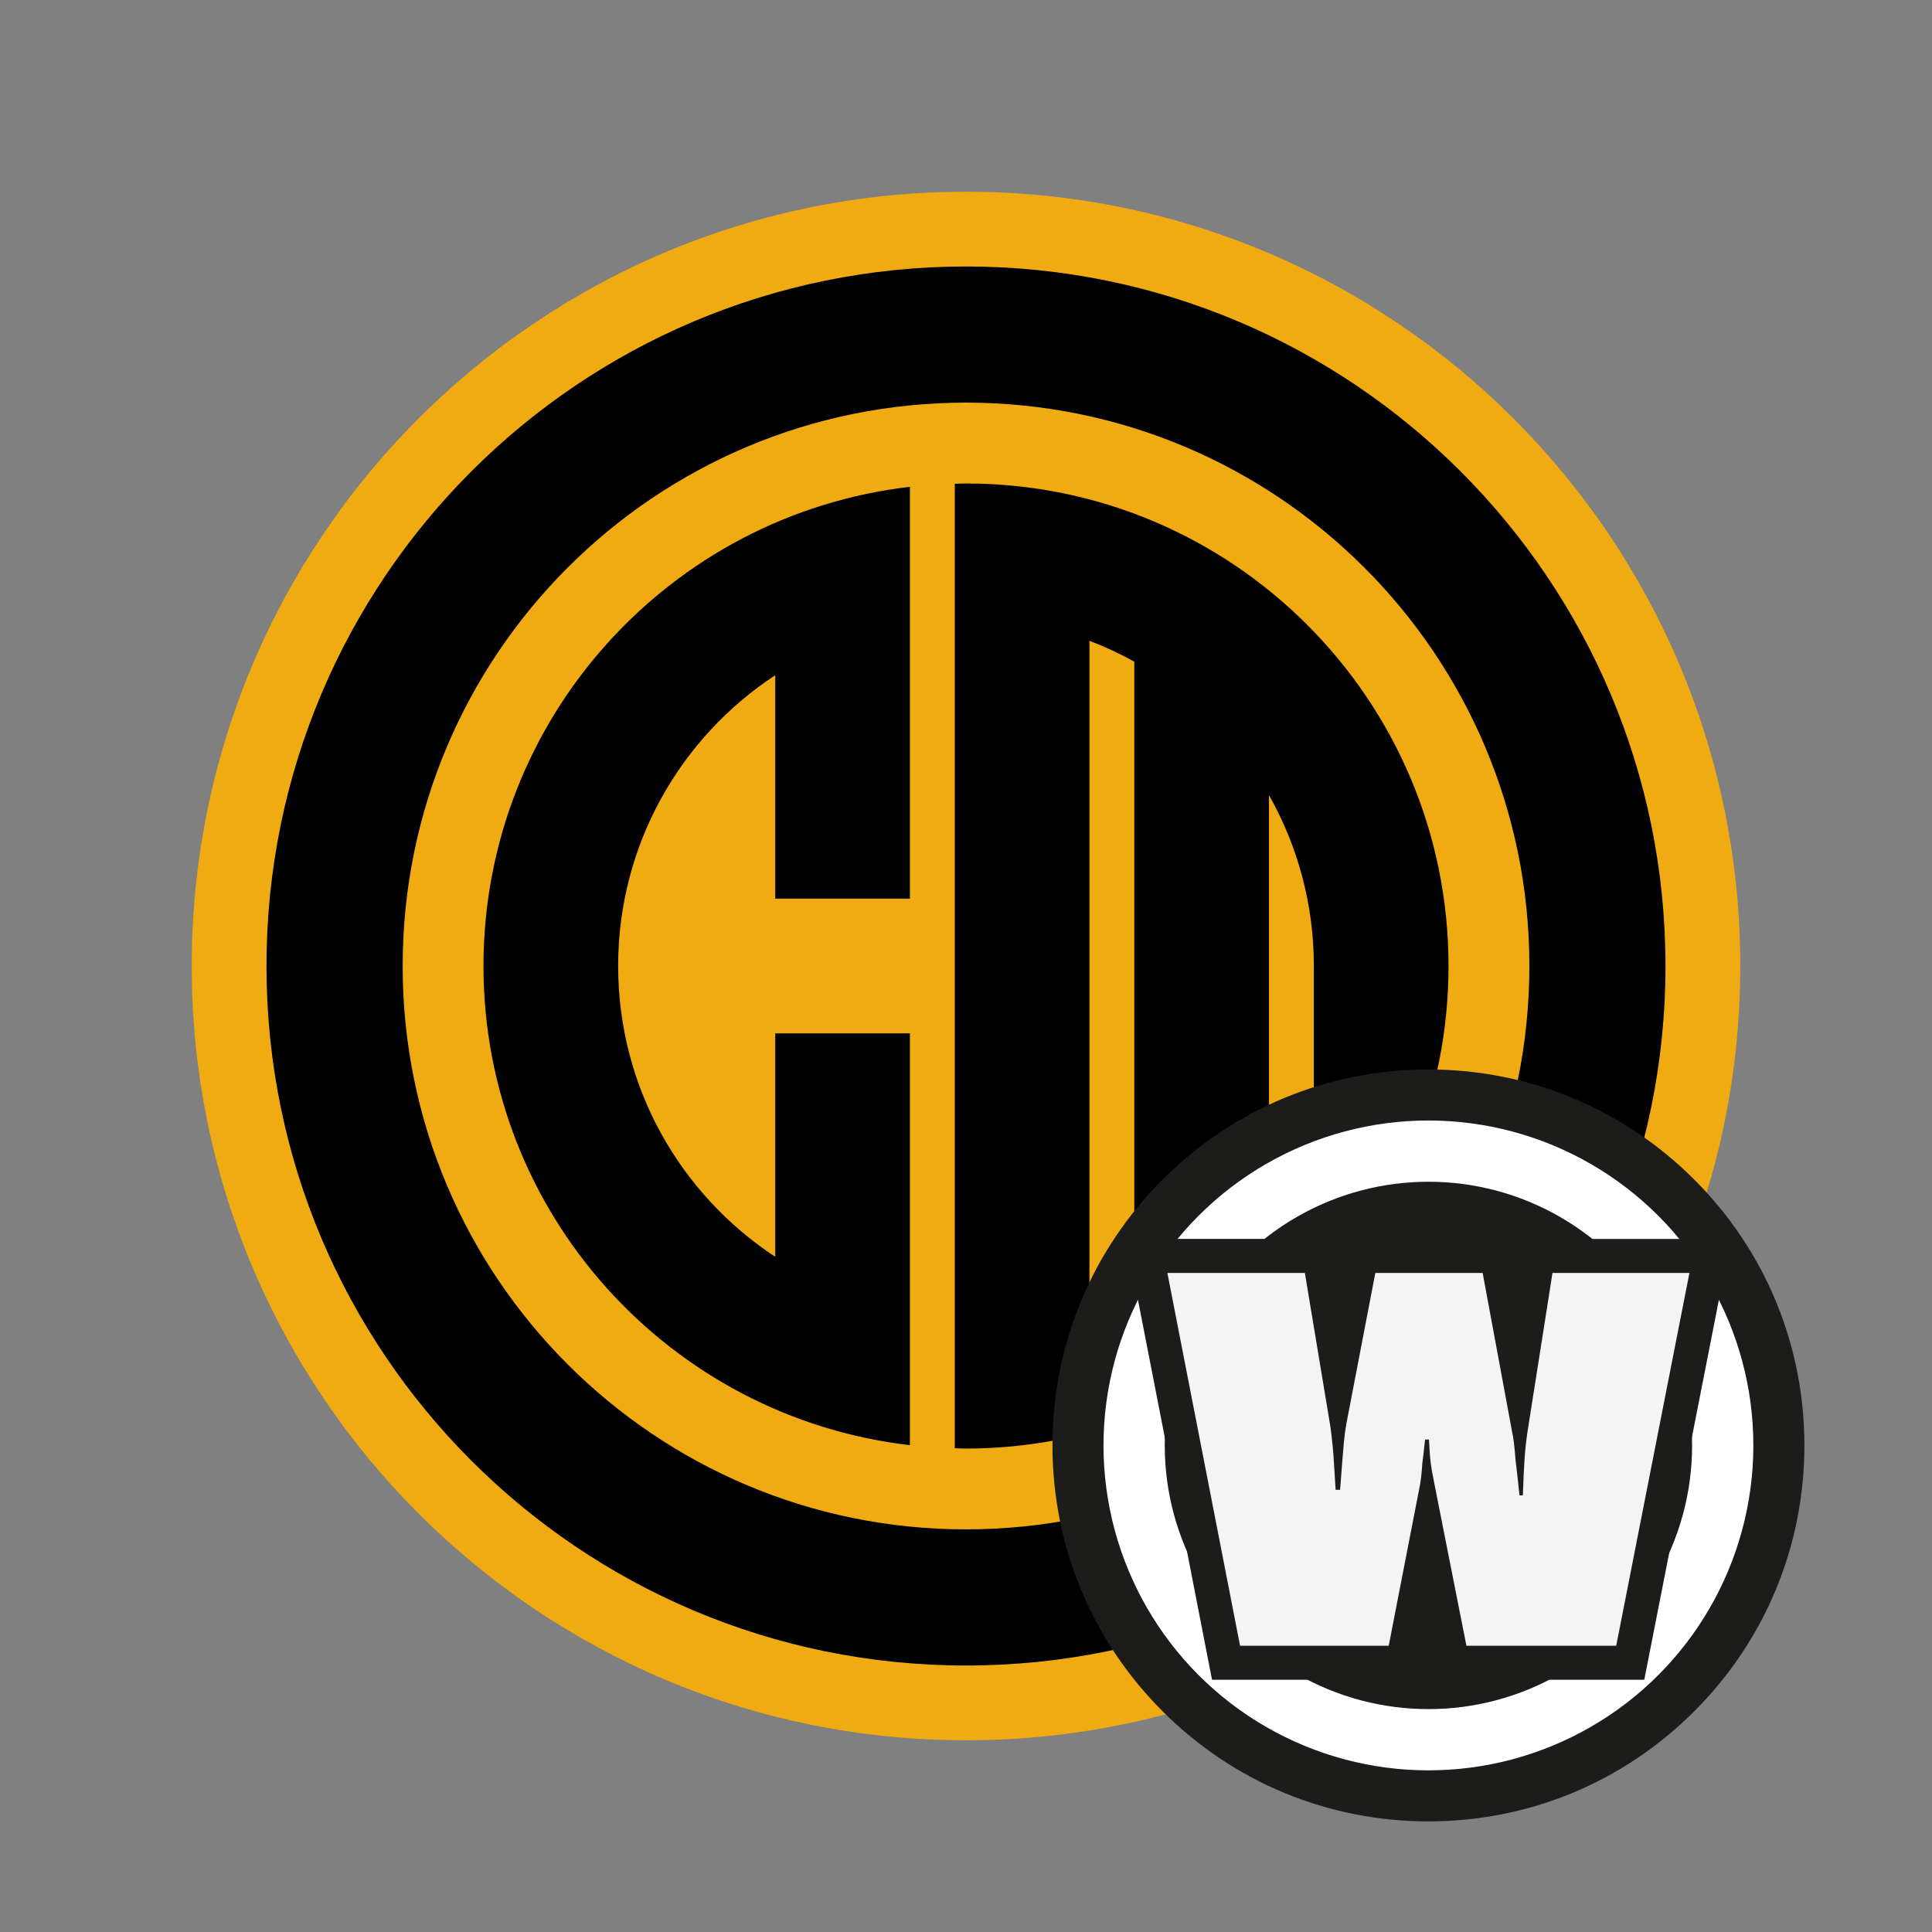
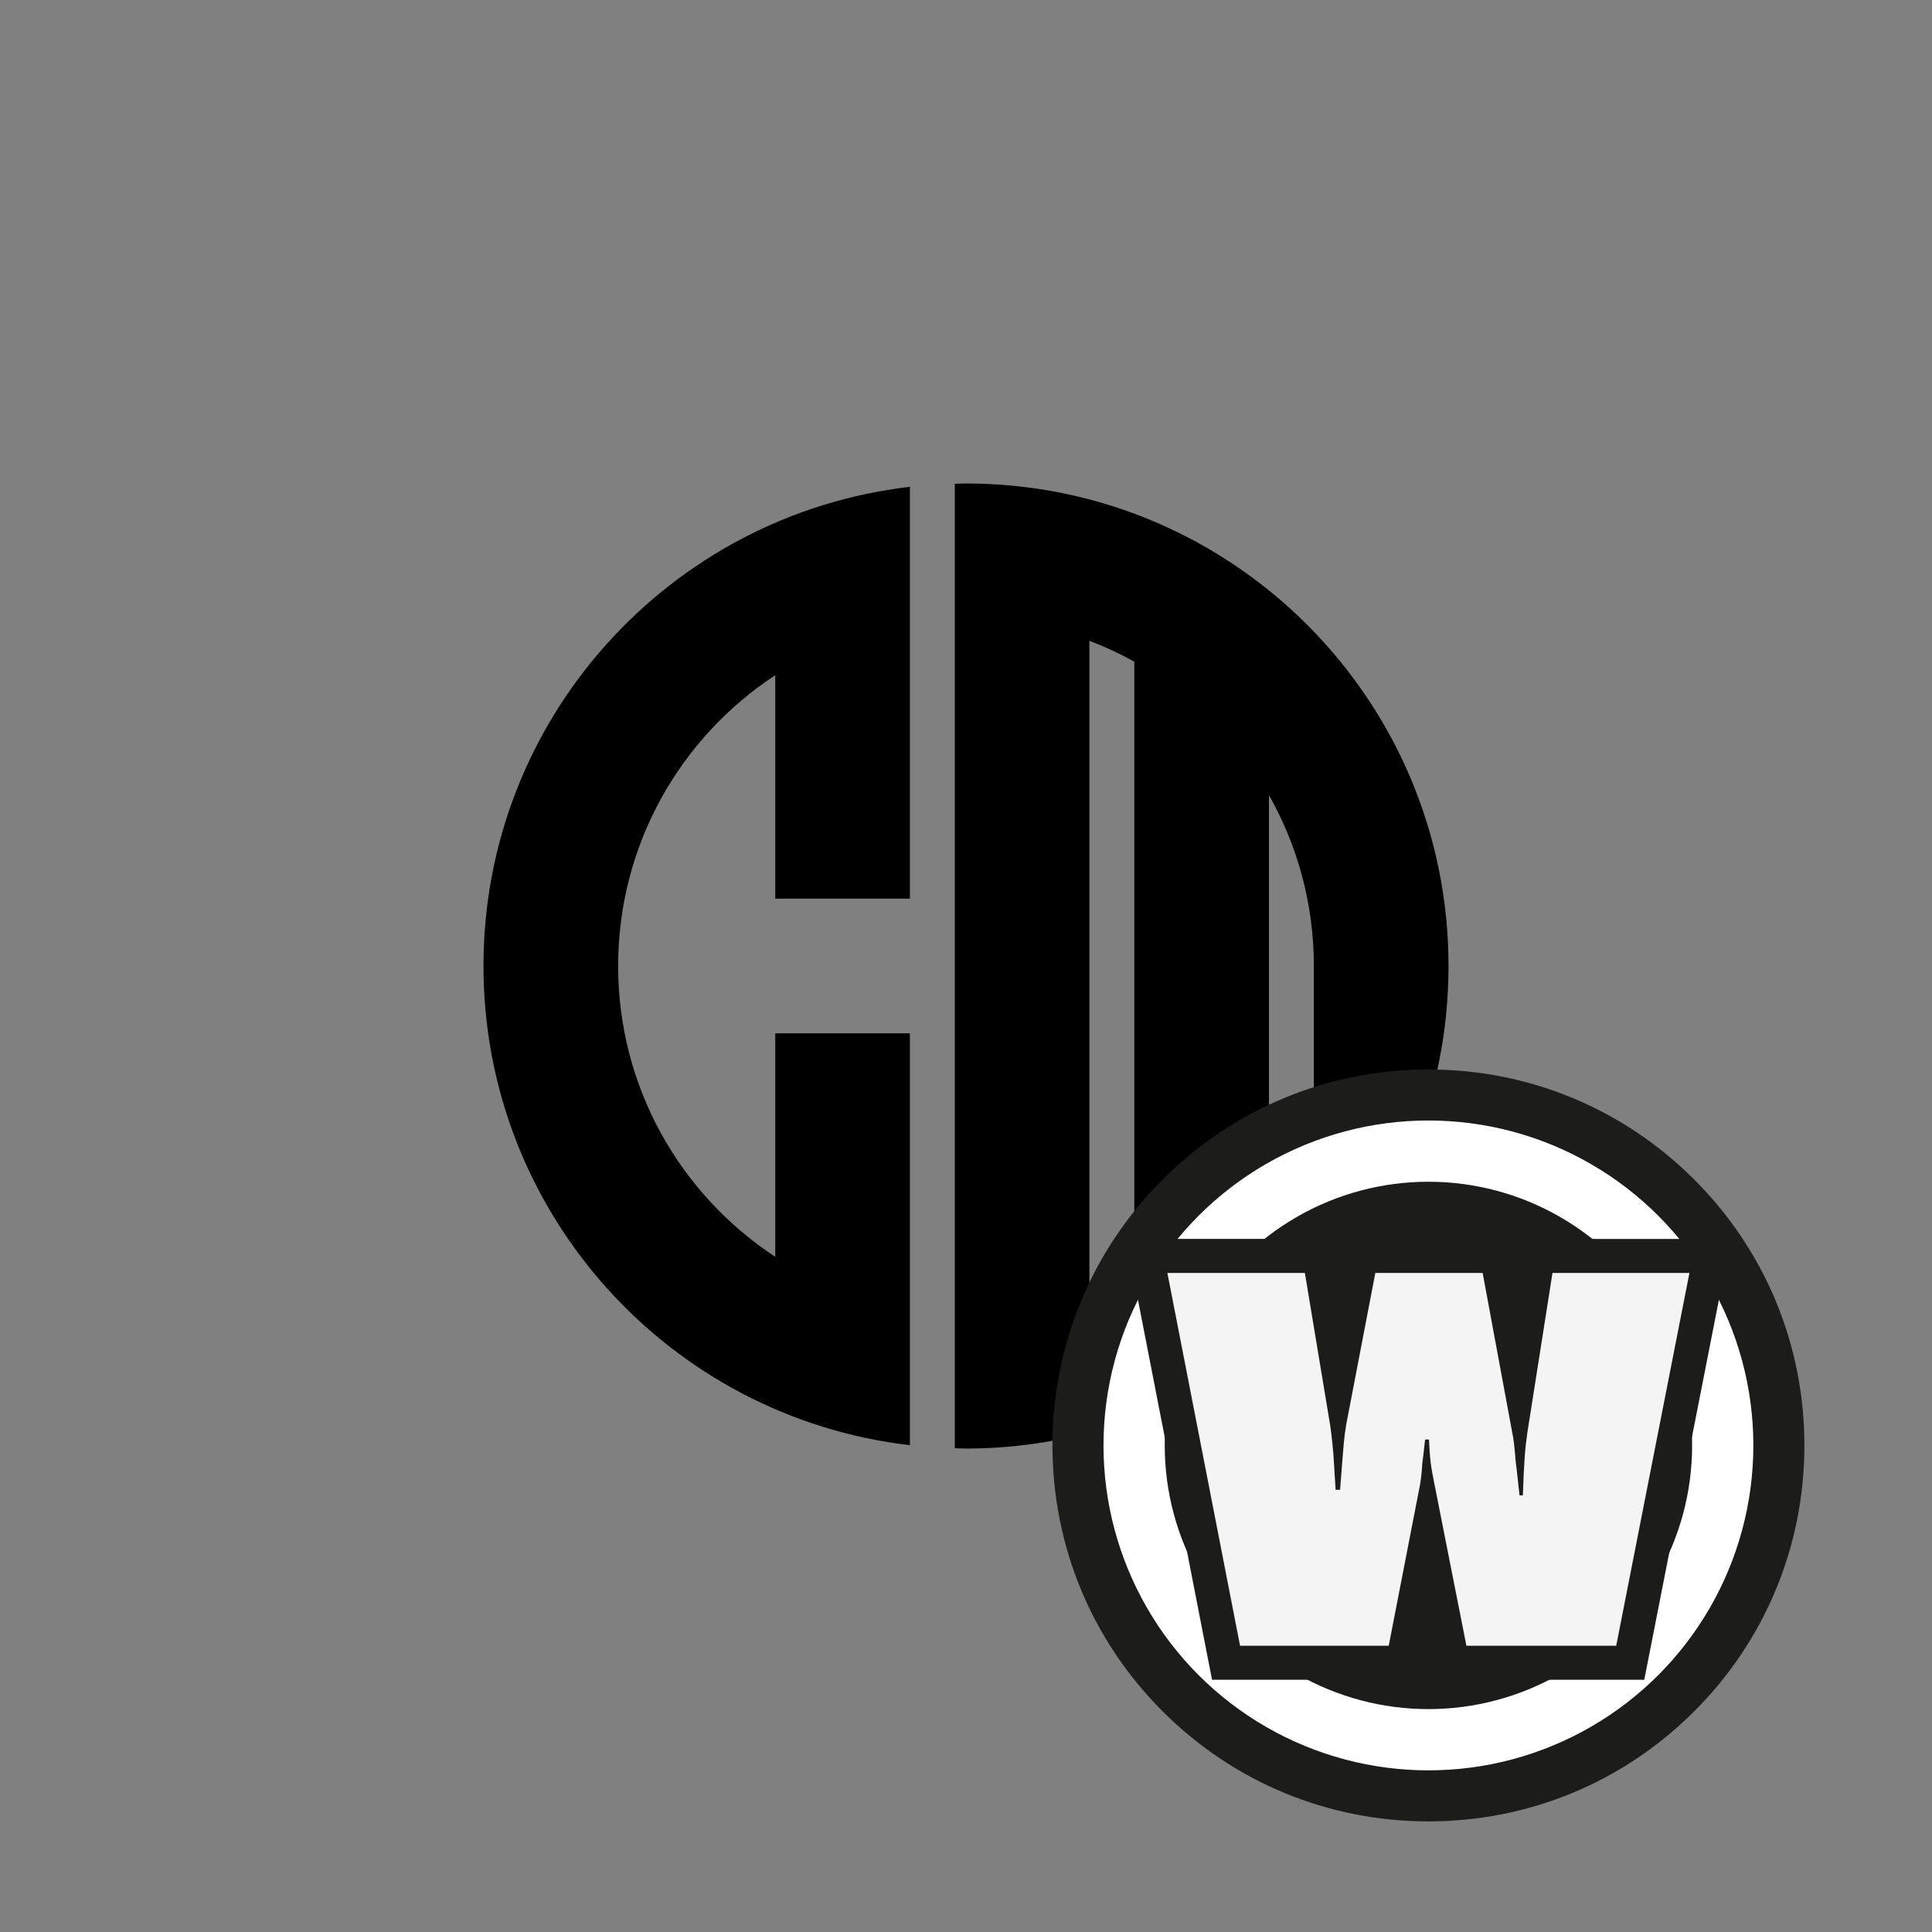
<svg xmlns="http://www.w3.org/2000/svg" id="uuid-b74970df-4f67-4be8-a772-ad4529884510" viewBox="0 0 600 600">
  <rect x="0" y="0" width="600" height="600" fill="#808080" stroke="none" />
  <defs>
    <style>.uuid-cfb48644-6639-4ec3-88ca-1b44e443c133,.uuid-9ea61186-70af-4f5b-b9b0-a38689d0b178,.uuid-42d16f49-5844-4848-a292-d7a5995f5dc3,.uuid-5b917b28-5b2b-40ab-9724-4ca21ce5c9e0{stroke-width:0px;}.uuid-cfb48644-6639-4ec3-88ca-1b44e443c133,.uuid-7b62fba0-4ff6-44de-a128-48620d6466a8{fill:#1c1c1a;}.uuid-9ea61186-70af-4f5b-b9b0-a38689d0b178{fill:#000;}.uuid-42d16f49-5844-4848-a292-d7a5995f5dc3{fill:#efab11;}.uuid-5b917b28-5b2b-40ab-9724-4ca21ce5c9e0{fill:#f4f4f4;}.uuid-7b62fba0-4ff6-44de-a128-48620d6466a8{stroke:#fff;stroke-miterlimit:10;stroke-width:19.02px;}</style>
  </defs>
  <g id="uuid-0432703d-7e03-499c-bc09-59620774d378">
-     <path class="uuid-42d16f49-5844-4848-a292-d7a5995f5dc3" d="M540.46,300c0,132.8-107.66,240.46-240.46,240.46S59.54,432.8,59.54,300,167.2,59.54,300,59.54s240.46,107.66,240.46,240.46" />
-     <path class="uuid-9ea61186-70af-4f5b-b9b0-a38689d0b178" d="M300,125.04c-96.63,0-174.95,78.33-174.95,174.96s78.33,174.96,174.95,174.96,174.96-78.33,174.96-174.96-78.33-174.96-174.96-174.96M517.23,300c0,119.97-97.26,217.24-217.24,217.24s-217.23-97.26-217.23-217.24,97.26-217.24,217.23-217.24,217.24,97.26,217.24,217.24" />
    <path class="uuid-9ea61186-70af-4f5b-b9b0-a38689d0b178" d="M282.58,151.19v127.9h-41.82v-69.4c-29.38,19.3-48.79,52.53-48.79,90.31s19.41,71,48.79,90.31v-69.4h41.82v127.9c-74.55-8.64-132.43-71.95-132.43-148.81s57.88-140.17,132.43-148.81ZM352.27,394.53v45.94c15.28-5.69,29.36-13.82,41.82-23.88v-63.52h0s0-106.14,0-106.14c8.86,15.67,13.94,33.77,13.94,53.07h0v103.83c25.9-26.93,41.82-63.51,41.82-103.83,0-82.76-67.09-149.85-149.85-149.85-1.17,0-2.32.06-3.48.09v299.53c1.16.03,2.31.09,3.48.09,13.25,0,26.1-1.74,38.33-4.97v-165.79h0v-80.1c4.82,1.83,9.47,4.01,13.94,6.48v189.05Z" />
  </g>
  <path class="uuid-cfb48644-6639-4ec3-88ca-1b44e443c133" d="M443.61,357.49c50.48,0,91.4,40.92,91.4,91.4s-40.92,91.4-91.4,91.4-91.4-40.92-91.4-91.4,40.92-91.4,91.4-91.4M443.61,332.13c-31.19,0-60.51,12.15-82.56,34.2-22.05,22.05-34.2,51.37-34.2,82.56s12.15,60.51,34.2,82.56,51.37,34.2,82.56,34.2,60.51-12.15,82.56-34.2c22.05-22.05,34.2-51.37,34.2-82.56s-12.15-60.51-34.2-82.56c-22.05-22.05-51.37-34.2-82.56-34.2h0Z" />
  <circle class="uuid-7b62fba0-4ff6-44de-a128-48620d6466a8" cx="443.61" cy="448.89" r="91.4" />
  <polygon class="uuid-5b917b28-5b2b-40ab-9724-4ca21ce5c9e0" points="451.08 516.38 443.29 477.04 435.64 516.38 380.76 516.38 356.14 390.04 409.73 390.04 415.77 426.43 422.75 390.04 464.84 390.04 471.76 427.36 477.63 390.04 531.09 390.04 506.28 516.38 451.08 516.38" />
  <path class="uuid-cfb48644-6639-4ec3-88ca-1b44e443c133" d="M524.67,395.32l-22.74,115.78h-46.52l-9.89-49.99c-1.21-6.07-1.39-7.29-1.74-14.06h-1.21c-.35,3.3-.7,6.42-.87,7.46-.17,3.3-.52,5.55-.7,6.6l-9.72,49.99h-46.17l-22.57-115.78h42.7l7.81,47.04c.17.87.7,5.03,1.04,9.2l.7,11.11h1.39c1.21-15.8,1.21-15.97,1.91-20.31l9.03-47.04h33.33l9.2,49.64c.35,1.39.7,4.34,1.04,8.68.18,1.39.7,5.9,1.21,10.76h1.04c.35-10.41.69-14.75,1.39-19.44l7.81-49.64h42.53M537.51,384.76h-64.4l-1.4,8.92-.38,2.4-.5-2.68-1.6-8.64h-50.84l-1.65,8.57-.6,3.12-.47-2.86-1.47-8.83h-64.48l2.45,12.59,22.57,115.78,1.67,8.54h63.59l1.66-8.55,1.68-8.63,1.72,8.67,1.69,8.51h63.89l1.68-8.53,22.74-115.78,2.47-12.6h0Z" />
</svg>